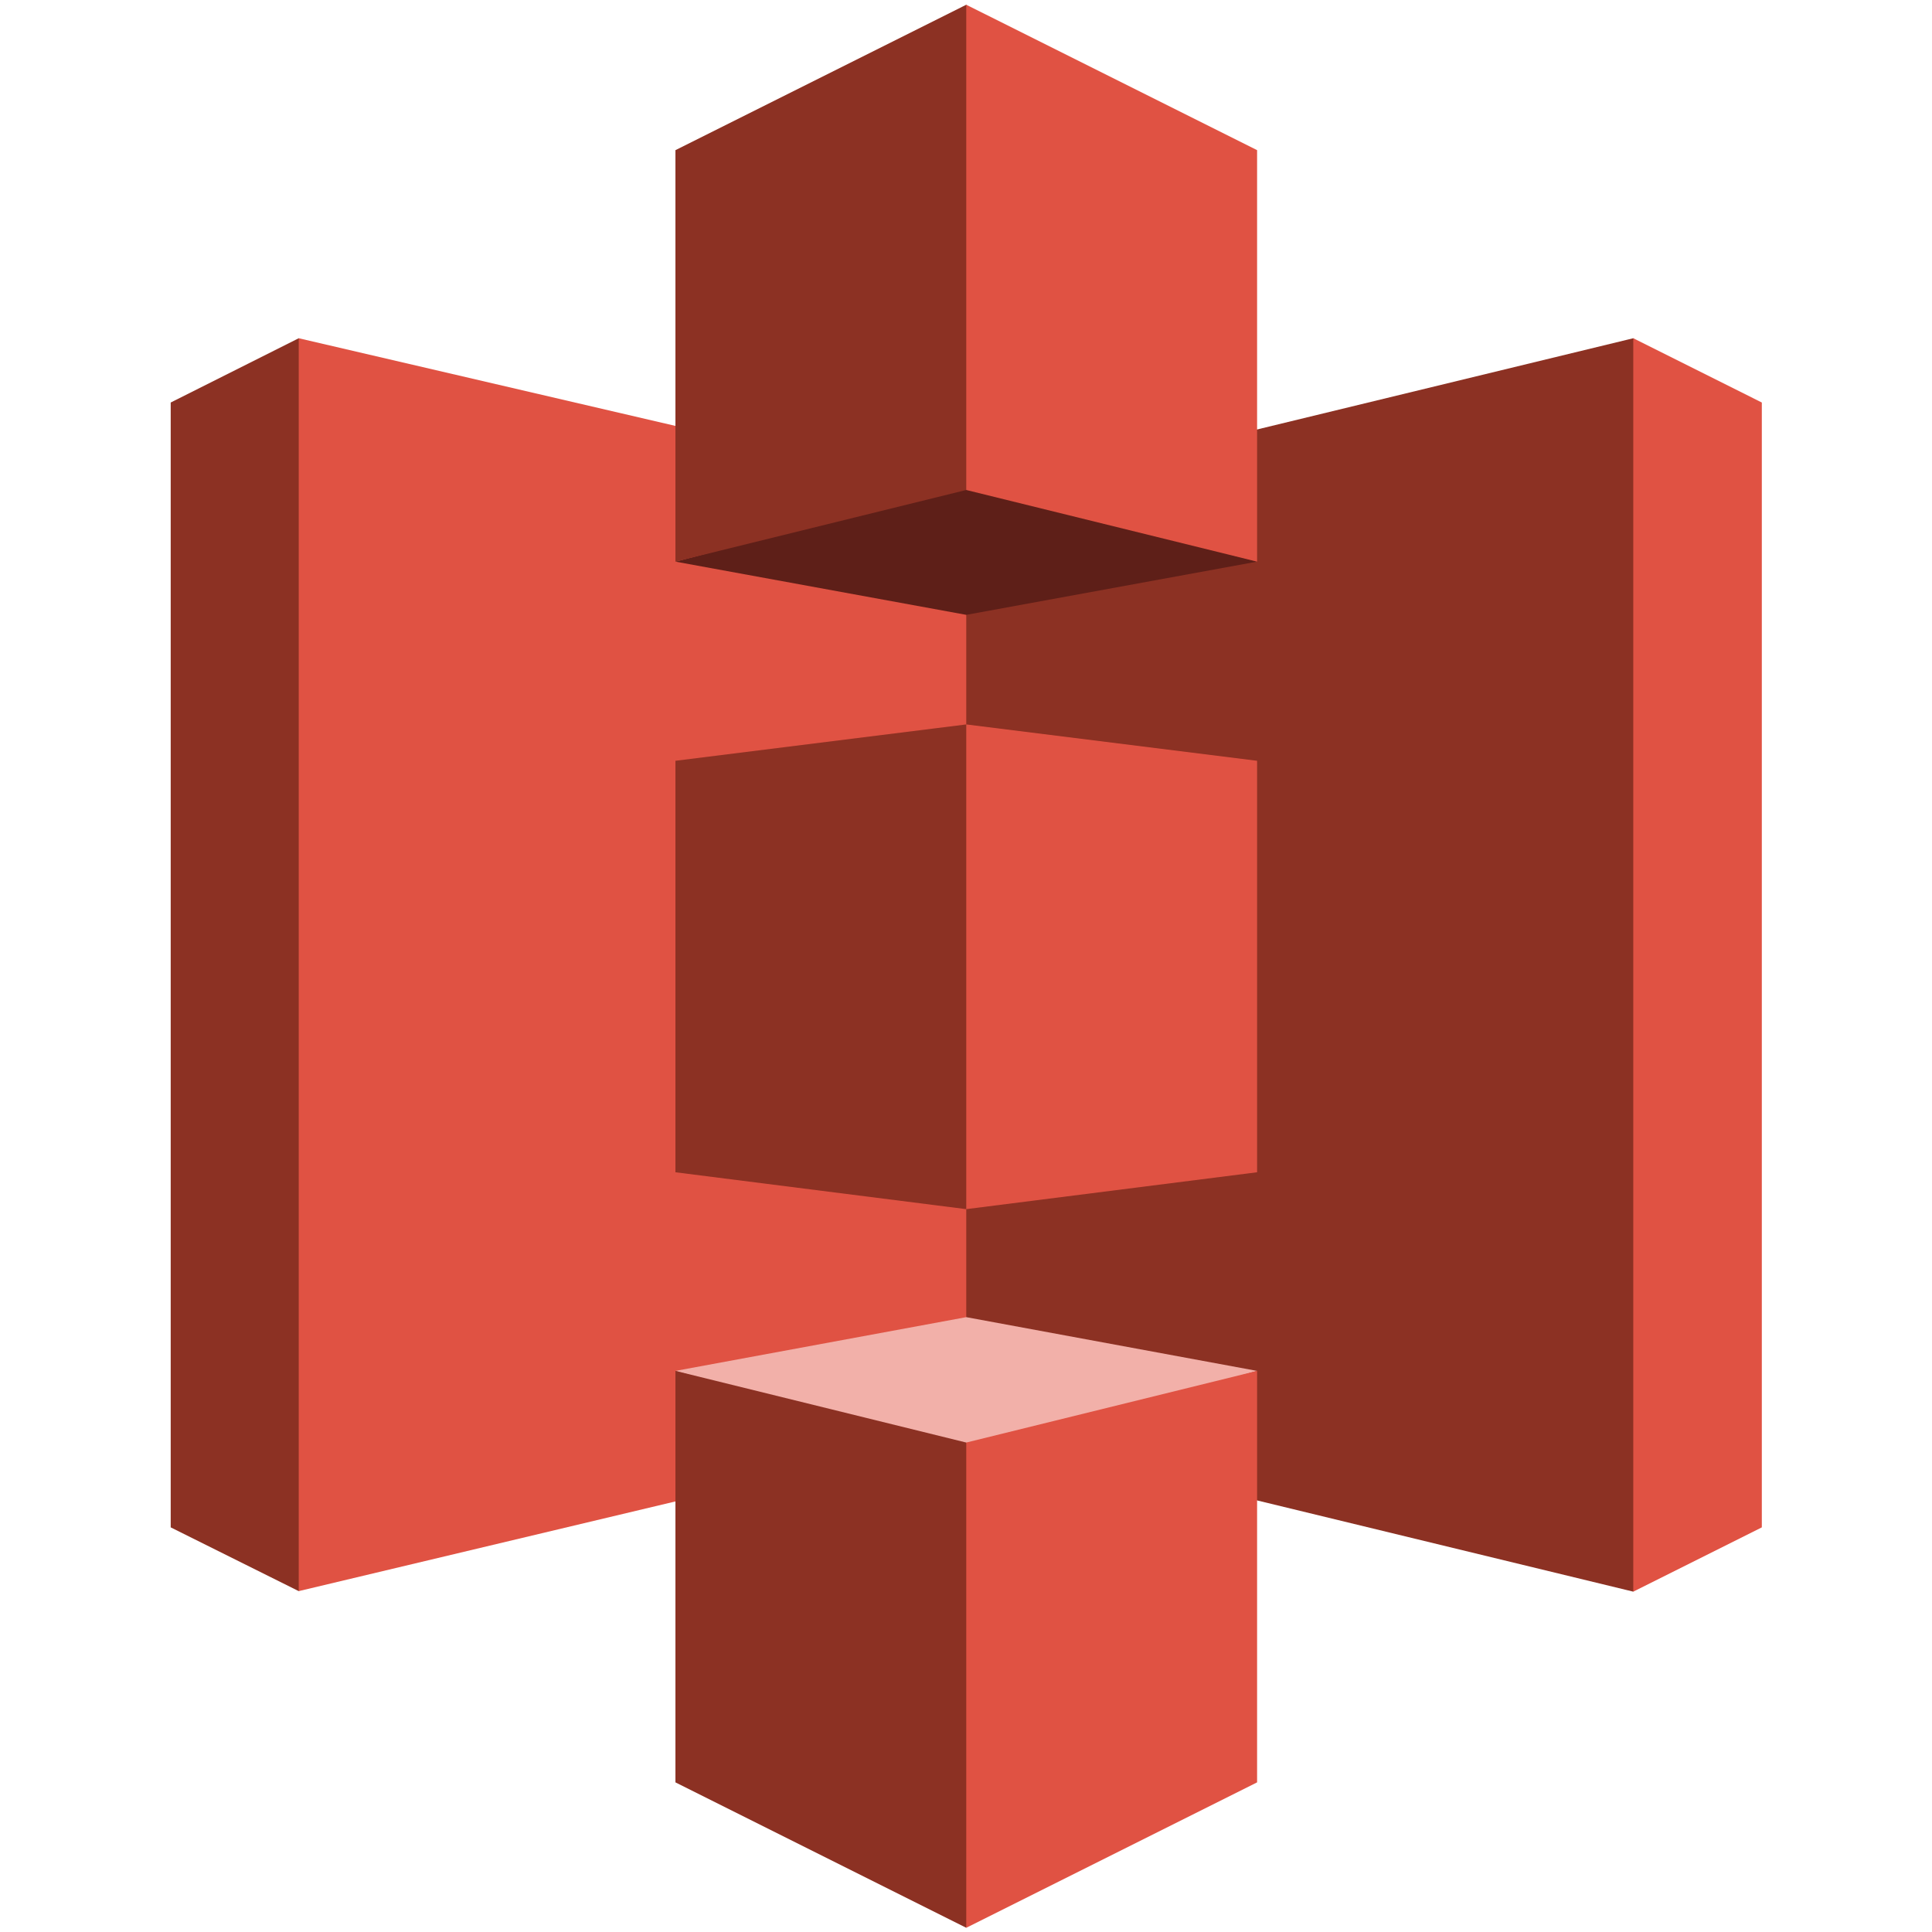
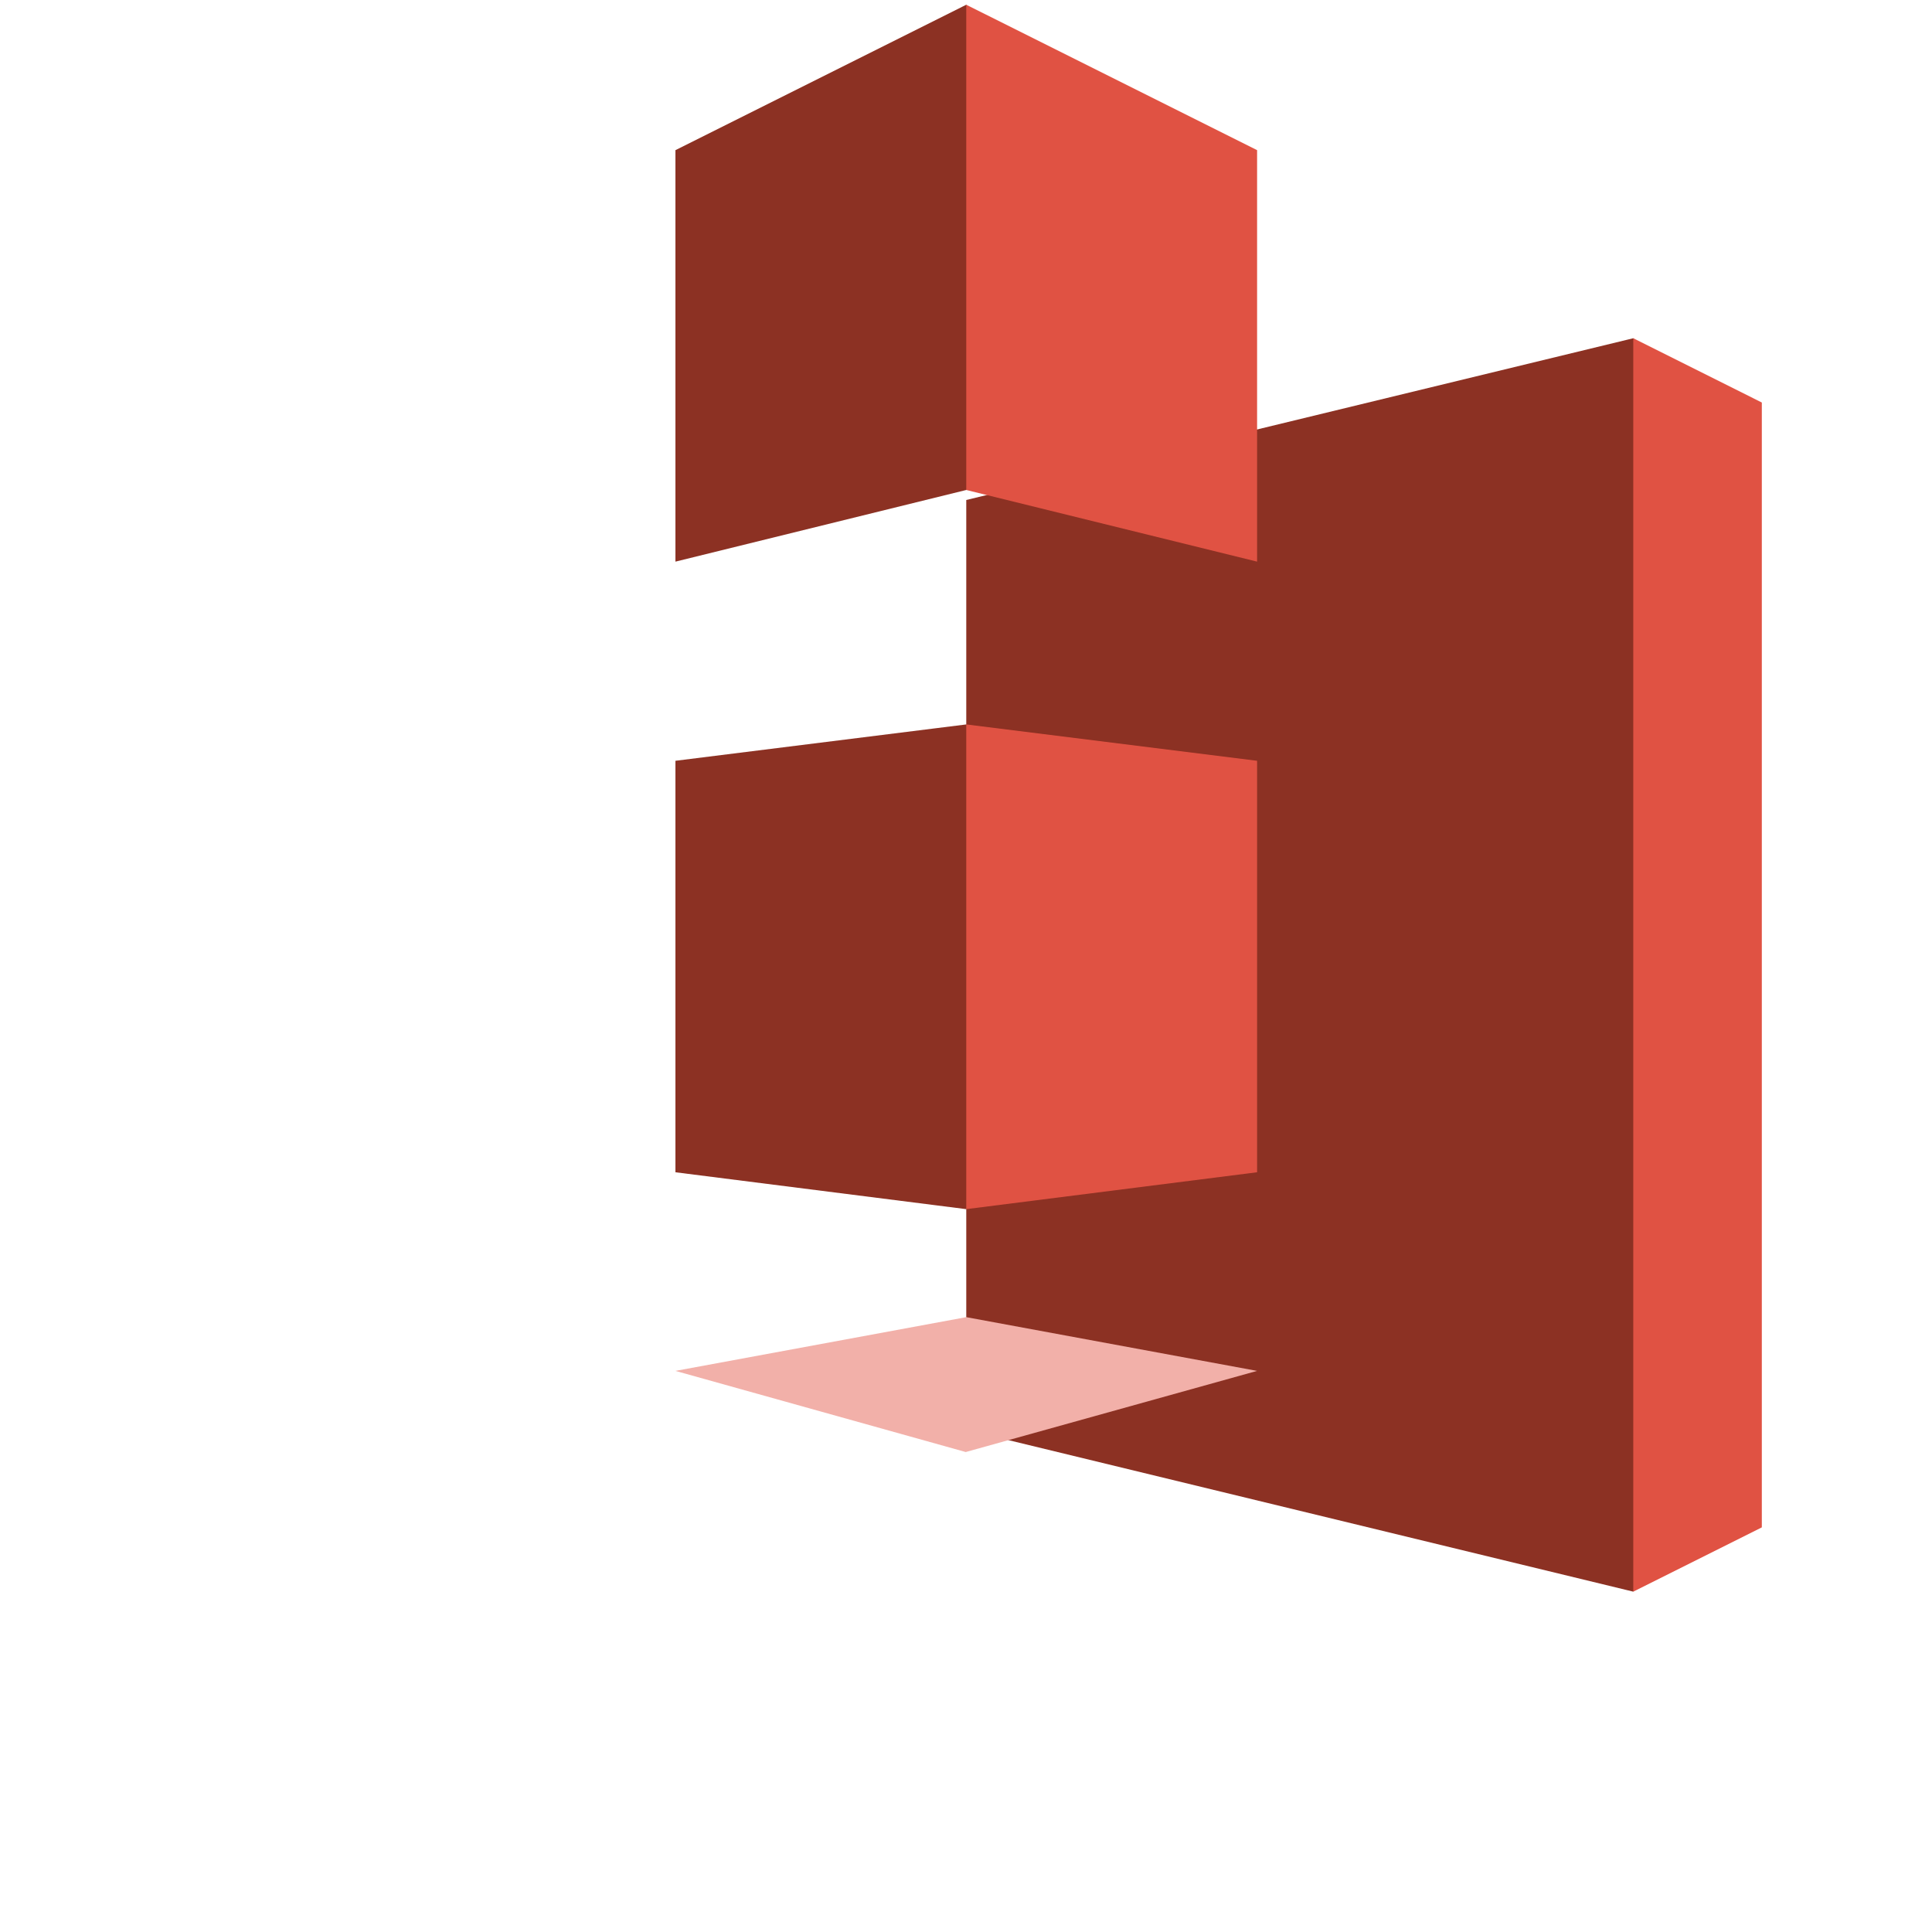
<svg xmlns="http://www.w3.org/2000/svg" version="1.1" id="Layer_1" x="0px" y="0px" viewBox="0 0 366.7 366.7" style="enable-background:new 0 0 366.7 366.7;" xml:space="preserve">
  <style type="text/css">
	.st0{fill:#8C3123;}
	.st1{fill:#E05243;}
	.st2{fill:#5E1F18;}
	.st3{fill:#F2B0A9;}
</style>
  <g id="XMLID_1_">
-     <polyline id="XMLID_2_" class="st0" points="56.7,64.2 32.4,76.4 32.4,289.9 56.7,302 56.9,301.8 56.9,64.4 56.7,64.2  " />
-     <polyline id="XMLID_3_" class="st1" points="186.9,271 56.7,302 56.7,64.2 186.9,94.5 186.9,271  " />
    <polyline id="XMLID_4_" class="st0" points="128.2,222.5 183.4,229.5 183.7,228.7 184.1,138.2 183.4,137.5 128.2,144.4    128.2,222.5  " />
    <polyline id="XMLID_5_" class="st0" points="183.4,271.4 310,302.1 310.2,301.8 310.2,64.4 310,64.2 183.4,94.9 183.4,271.4  " />
    <polyline id="XMLID_6_" class="st1" points="238.6,222.5 183.4,229.5 183.4,137.5 238.6,144.4 238.6,222.5  " />
-     <polyline id="XMLID_7_" class="st2" points="238.6,106.6 183.4,116.7 128.2,106.6 183.3,92.2 238.6,106.6  " />
    <polyline id="XMLID_8_" class="st3" points="238.6,260.2 183.4,250 128.2,260.2 183.3,275.6 238.6,260.2  " />
    <polyline id="XMLID_9_" class="st0" points="128.2,106.6 183.4,93 183.8,92.8 183.8,1.3 183.4,0.9 128.2,28.5 128.2,106.6  " />
    <polyline id="XMLID_10_" class="st1" points="238.6,106.6 183.4,93 183.4,0.9 238.6,28.5 238.6,106.6  " />
-     <polyline id="XMLID_11_" class="st0" points="183.4,365.9 128.2,338.3 128.2,260.2 183.4,273.8 184.2,274.8 184,364.3 183.4,365.9     " />
-     <polyline id="XMLID_12_" class="st1" points="183.4,365.9 238.6,338.3 238.6,260.2 183.4,273.8 183.4,365.9  " />
    <polyline id="XMLID_13_" class="st1" points="310,64.2 334.4,76.4 334.4,289.9 310,302.1 310,64.2  " />
  </g>
</svg>